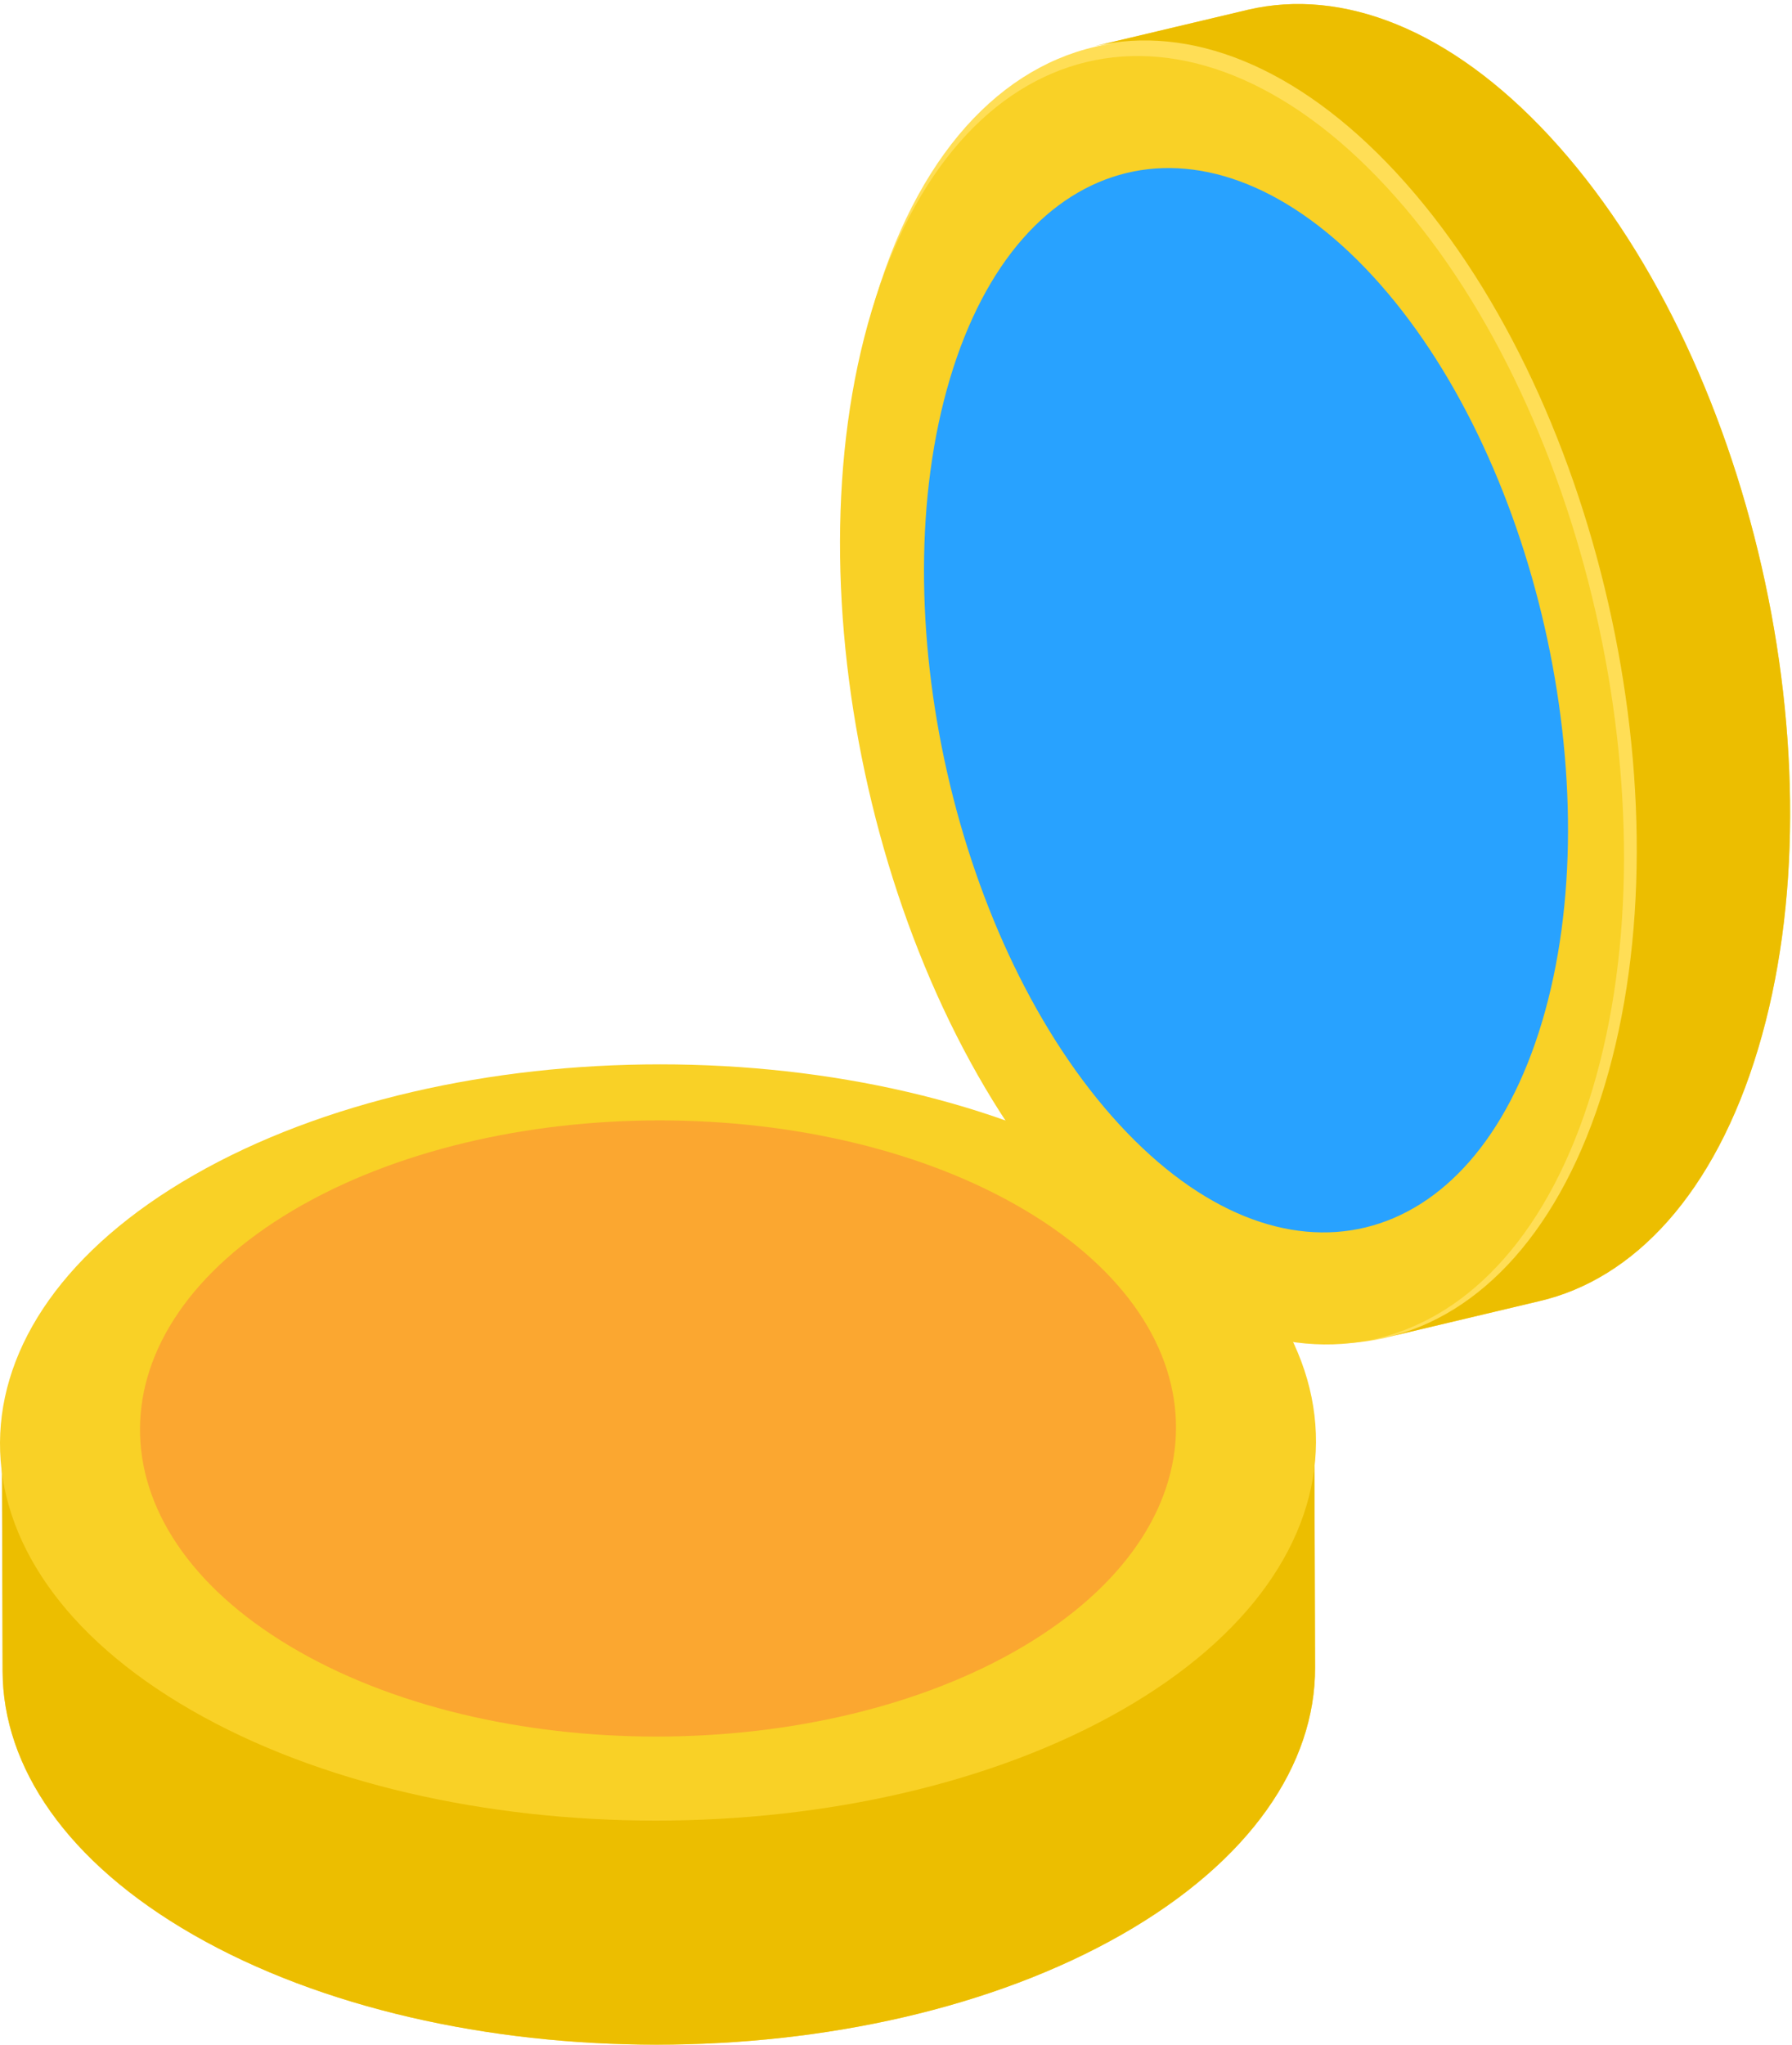
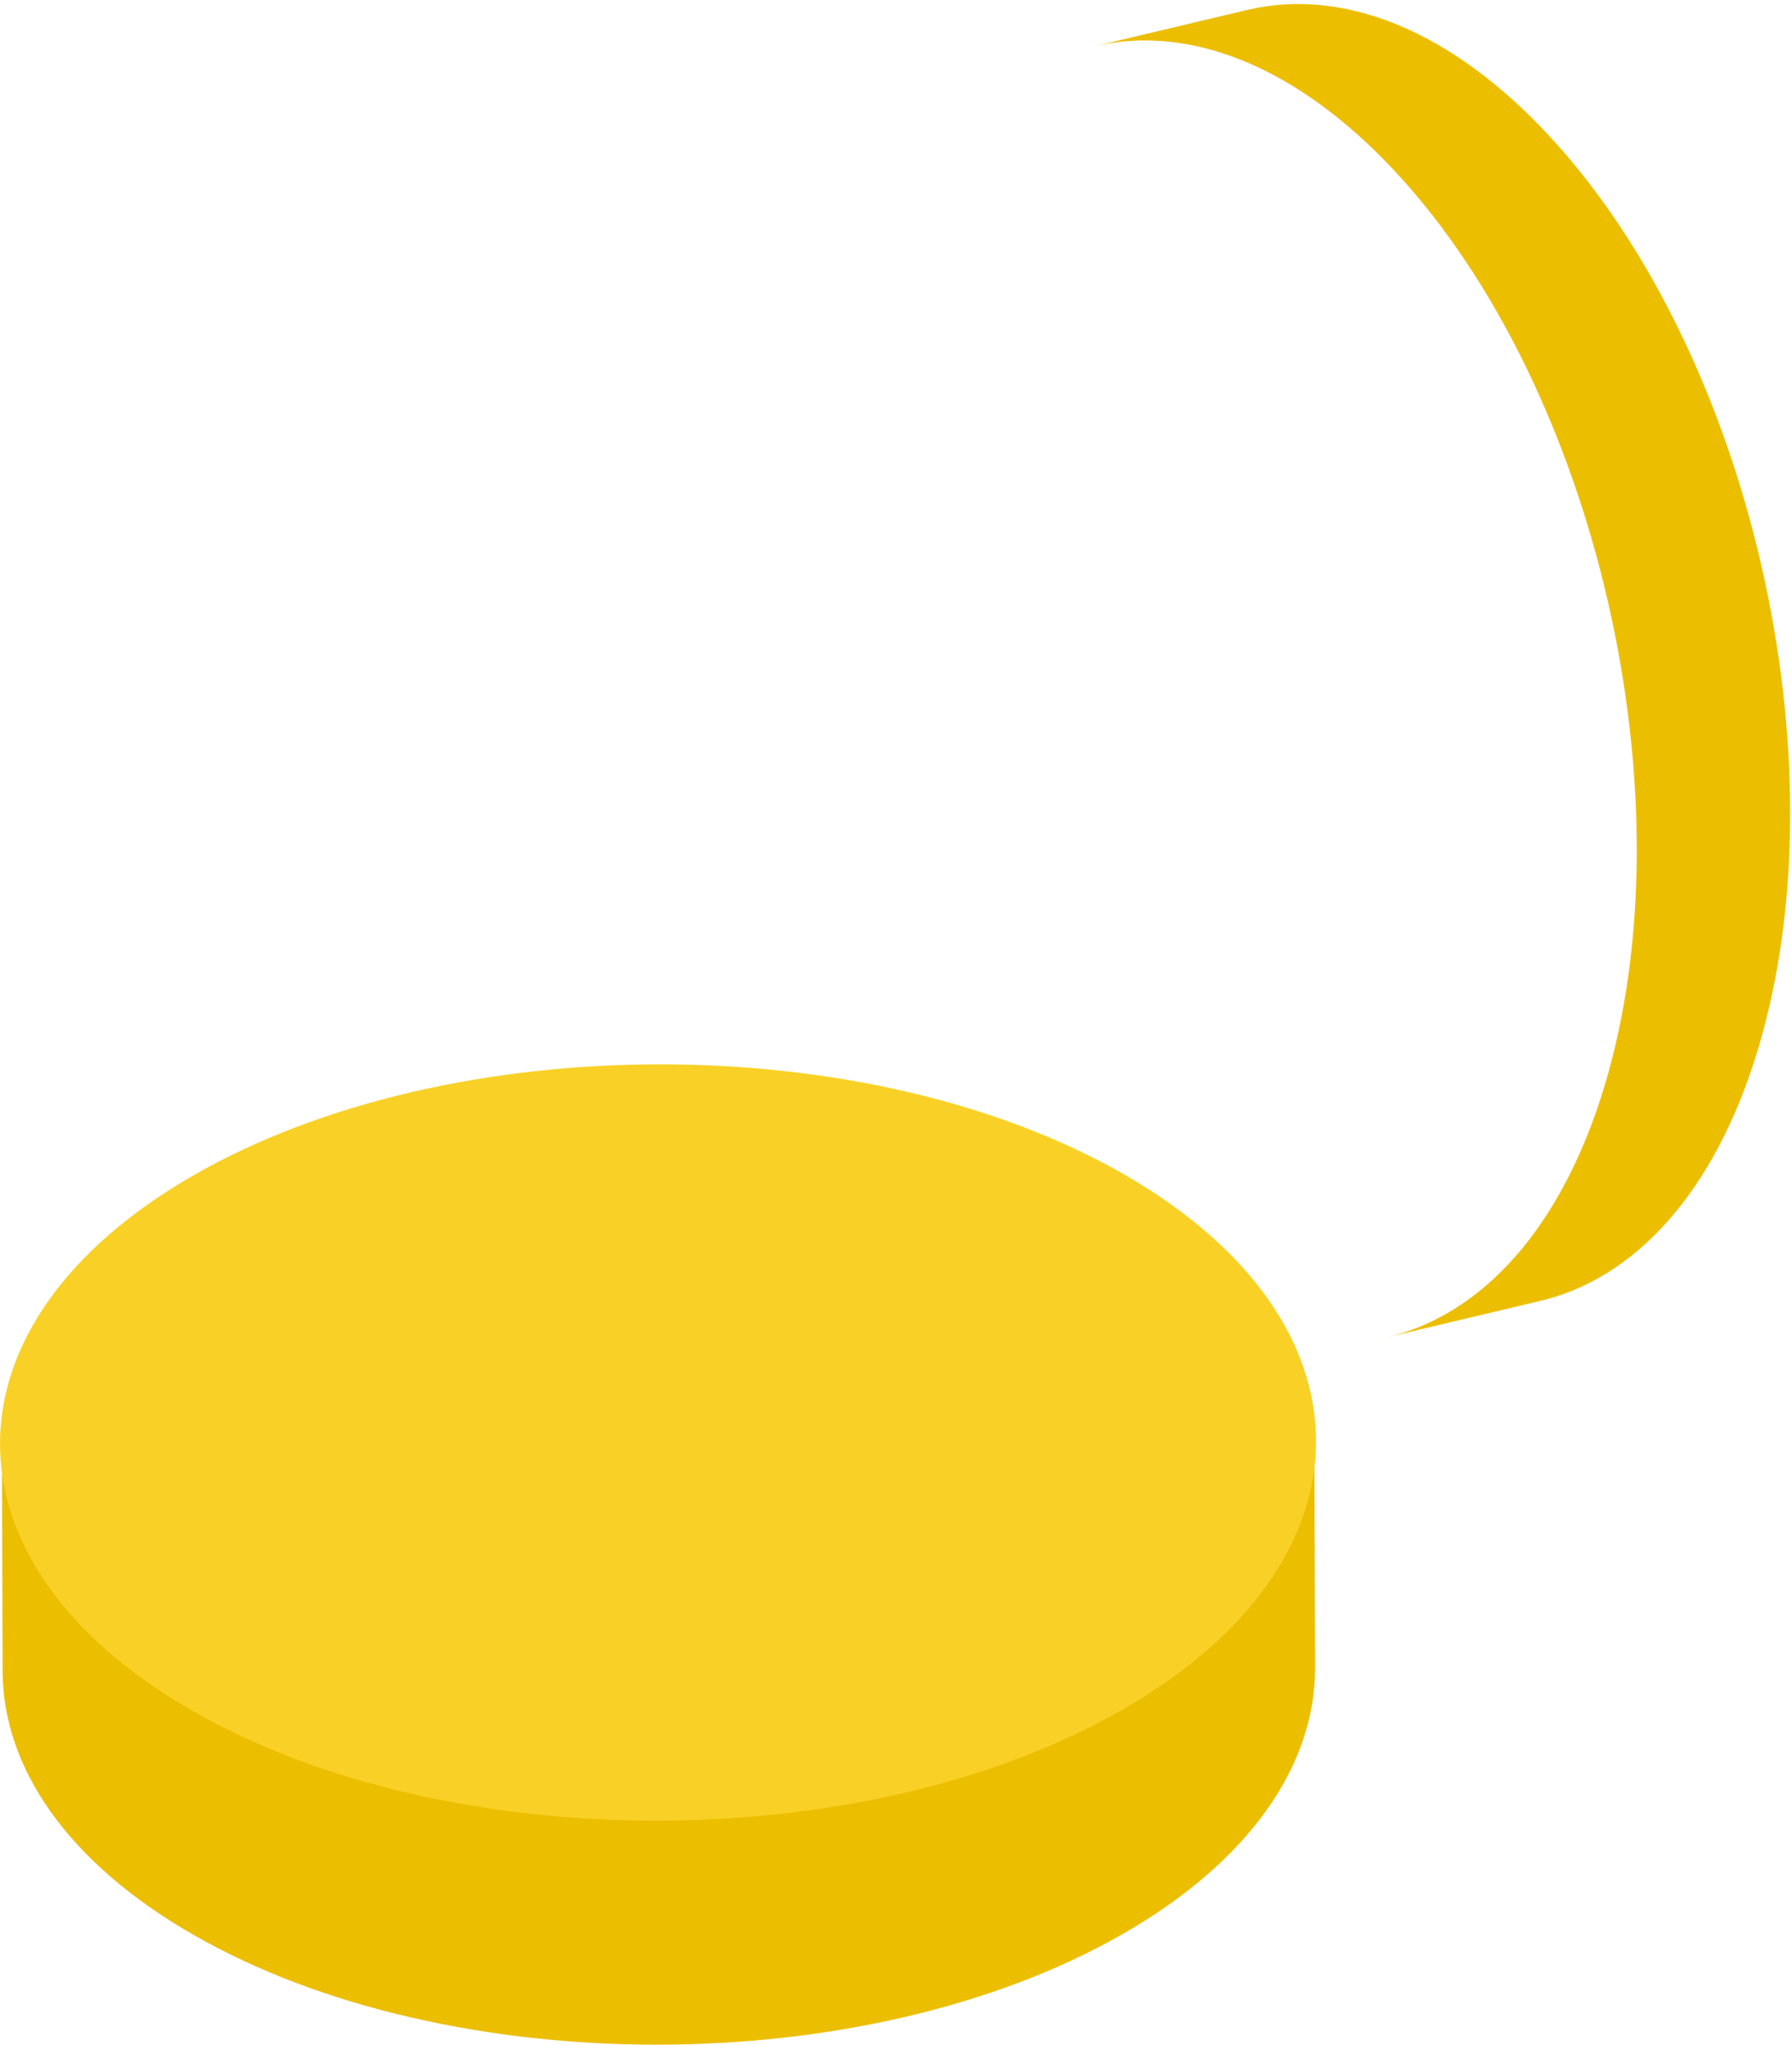
<svg xmlns="http://www.w3.org/2000/svg" width="64" height="73" viewBox="0 0 64 73">
  <g fill="none" fill-rule="evenodd">
-     <path fill="#FFDE56" d="M55.348 4.87c-3.57-3.855-7.42-5.3-10.766-4.524l-5.478 1.3c.225-.052.458-.068.686-.1-3.691.514-6.865 3.611-8.515 9.101-3.074 10.227.266 24.856 7.447 32.612 3.667 3.96 7.634 5.359 11.05 4.431l5.202-1.235c3.39-.787 6.266-3.853 7.814-9.003 3.076-10.233-.255-24.82-7.44-32.581z" />
    <path fill="#ECBE00" d="M39.104 1.646l5.478-1.3c3.347-.776 7.196.669 10.765 4.525 7.186 7.76 10.517 22.348 7.44 32.581-1.547 5.15-4.423 8.216-7.813 9.002l-5.478 1.3c3.39-.786 6.266-3.852 7.814-9.002 3.076-10.234-.255-24.821-7.44-32.582C46.3 2.315 42.45.87 39.104 1.646z" />
-     <path fill="#F9D126" d="M31.13 11.098C34.168.988 42.413-1 49.51 6.667c7.097 7.666 10.399 22.126 7.36 32.236C53.832 49.012 45.587 51 38.49 43.333c-7.097-7.666-10.398-22.127-7.36-32.235z" />
-     <path fill="#28A2FF" d="M33.928 13.515c2.496-8.351 9.268-9.993 15.098-3.66s8.542 18.279 6.046 26.63c-2.496 8.35-9.269 9.993-15.098 3.66-5.83-6.333-8.542-18.279-6.046-26.63z" />
-     <path fill="#FFDE56" d="M40.049 69.076c4.62-2.633 6.928-6.09 6.919-9.54l-.026-7.84c.12-3.507-2.13-7.033-6.786-9.703-9.117-5.23-23.999-5.23-33.175 0C2.055 44.798-.215 48.55.126 52.232c-.021-.229-.059-.457-.06-.686l.027 8.121c.01 3.407 2.278 6.809 6.81 9.408 9.124 5.232 23.964 5.232 33.146 0z" />
    <path fill="#ECBE00" d="M.067 51.547l.026 8.121c.01 3.407 2.279 6.808 6.811 9.408 9.123 5.232 23.962 5.232 33.145 0 4.62-2.633 6.928-6.09 6.918-9.54l-.026-8.121c.01 3.45-2.298 6.907-6.919 9.54-9.182 5.232-24.021 5.232-33.144 0-4.532-2.6-6.801-6.002-6.81-9.408z" />
    <path fill="#F9D126" d="M40.18 41.95c9.136 5.266 9.087 13.835-.11 19.1-9.197 5.267-24.112 5.267-33.248 0-9.138-5.266-9.09-13.834.108-19.1 9.196-5.267 24.112-5.267 33.25 0z" />
-     <path fill="#FBA730" d="M36.63 43.218c7.193 4.291 7.155 11.273-.085 15.564-7.24 4.29-18.982 4.29-26.175 0-7.193-4.291-7.155-11.273.086-15.564 7.24-4.29 18.981-4.29 26.174 0z" />
  </g>
</svg>